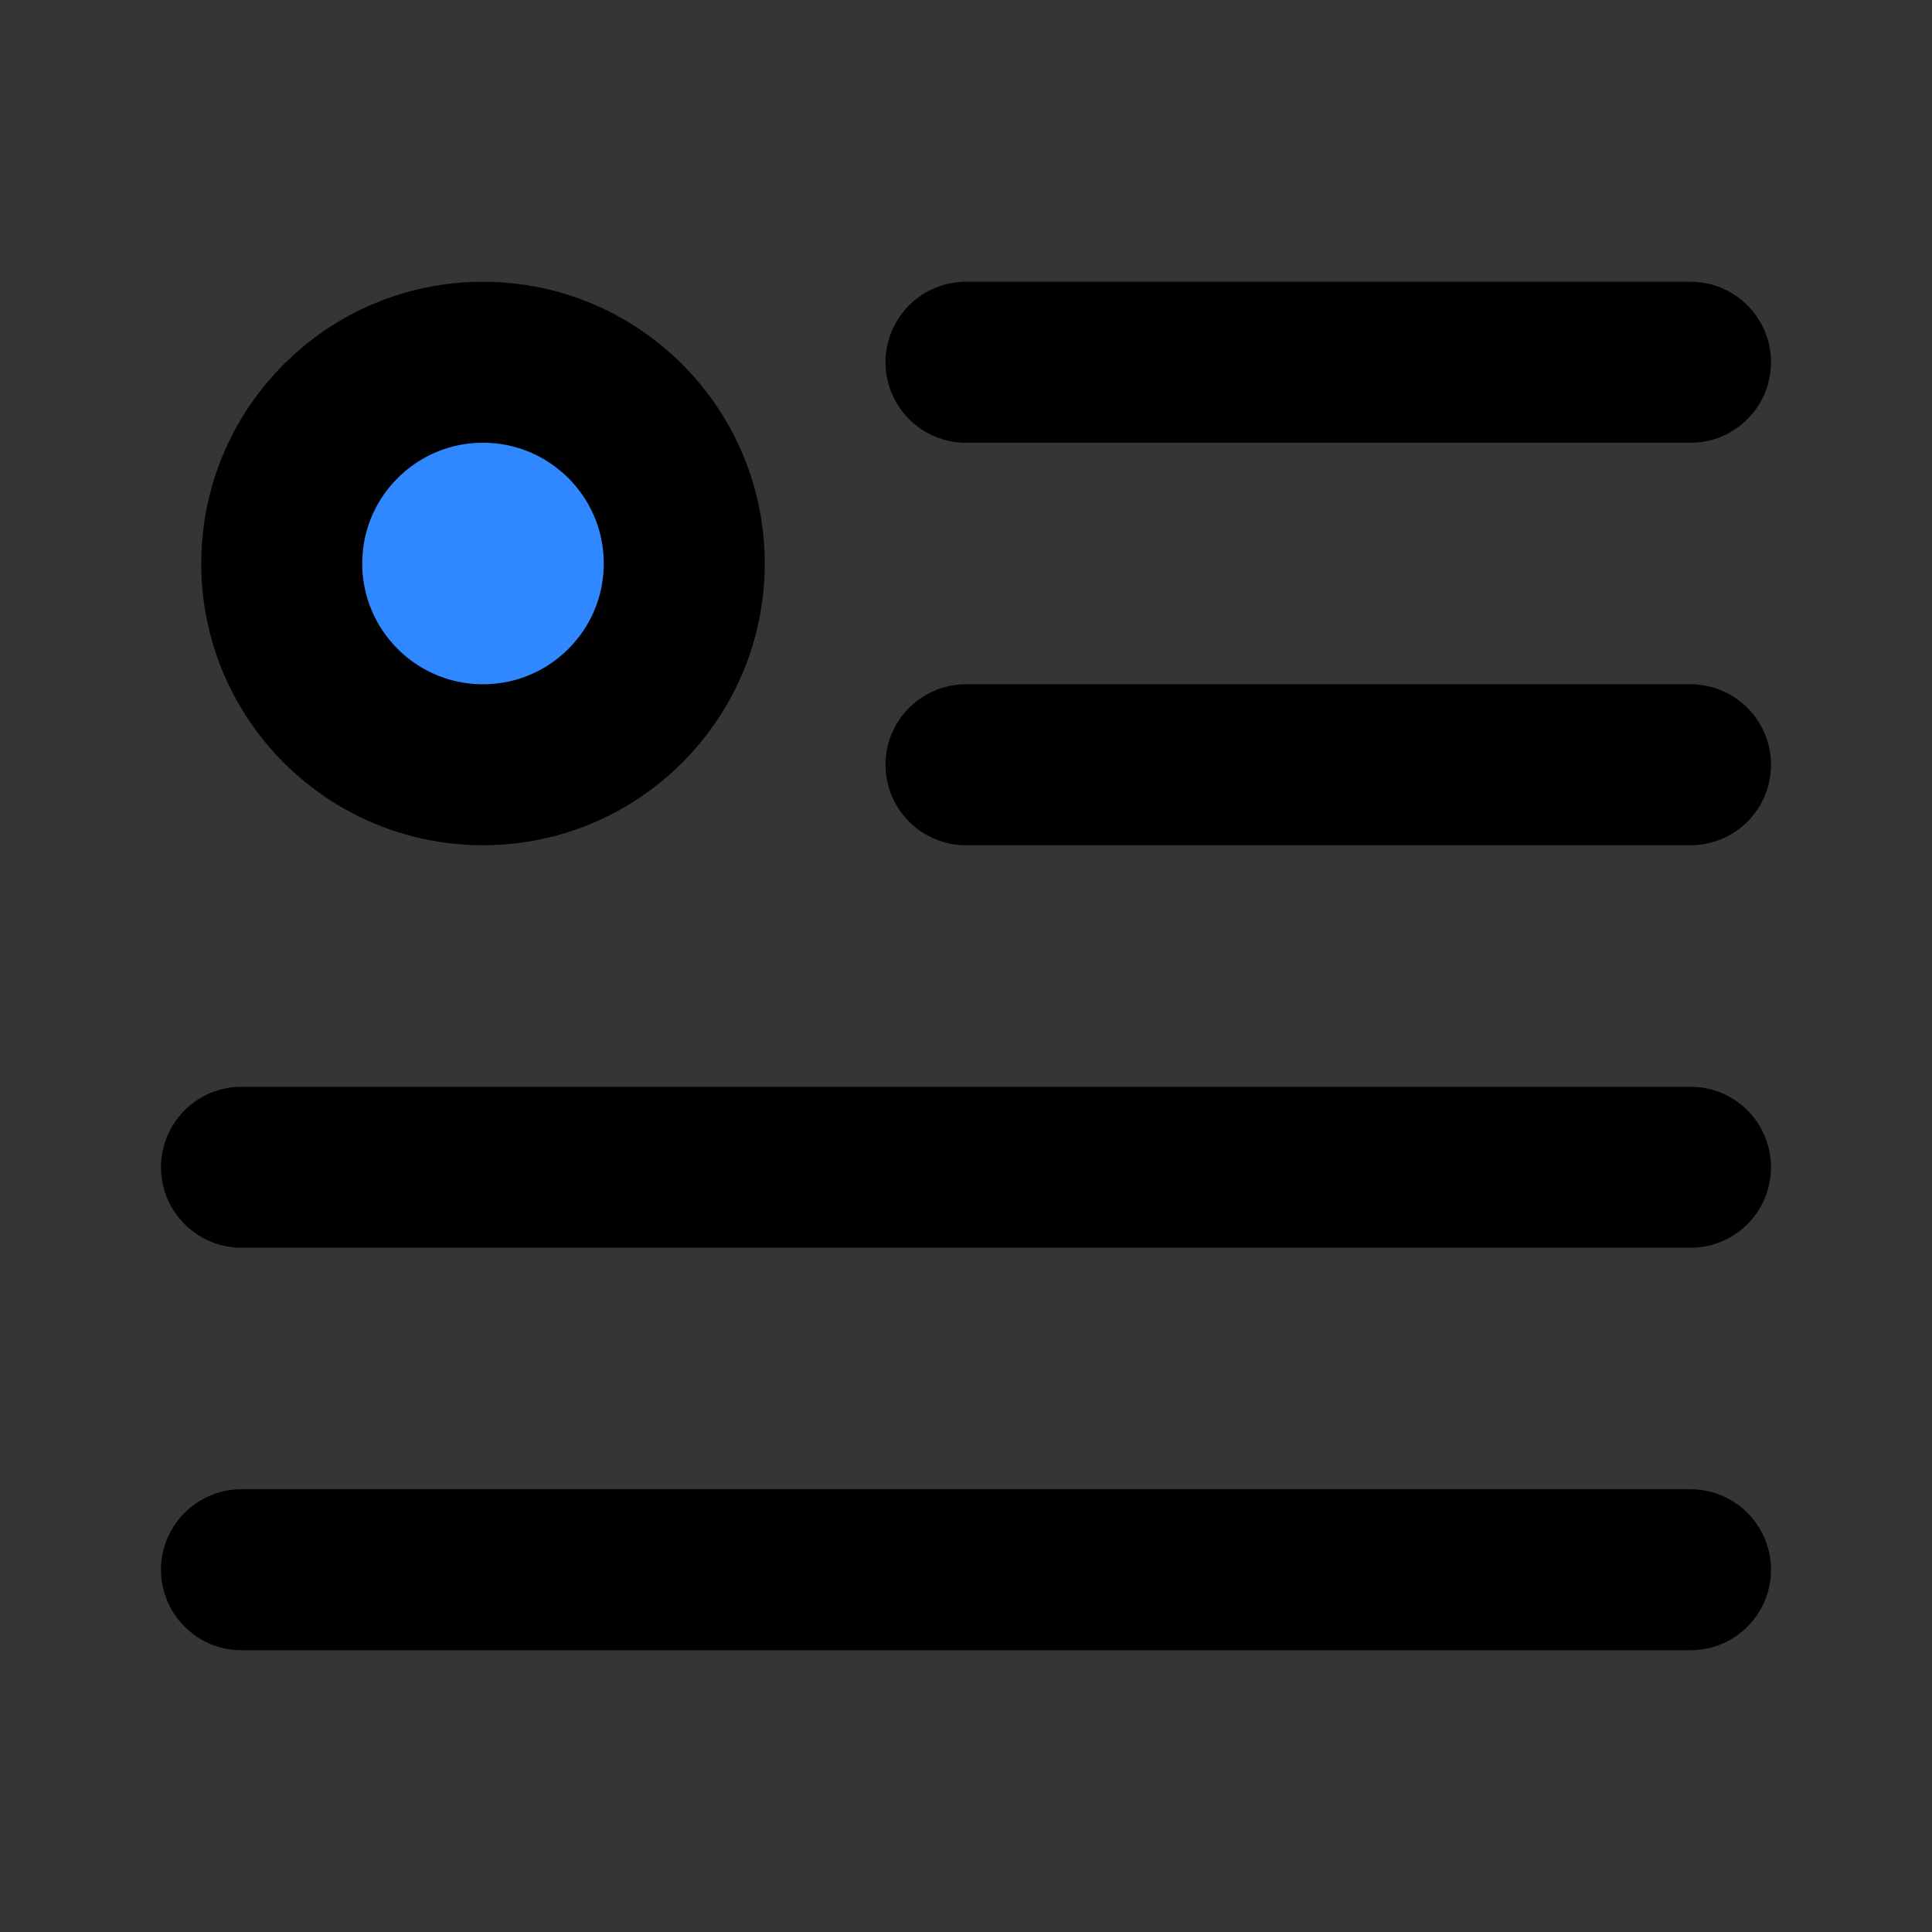
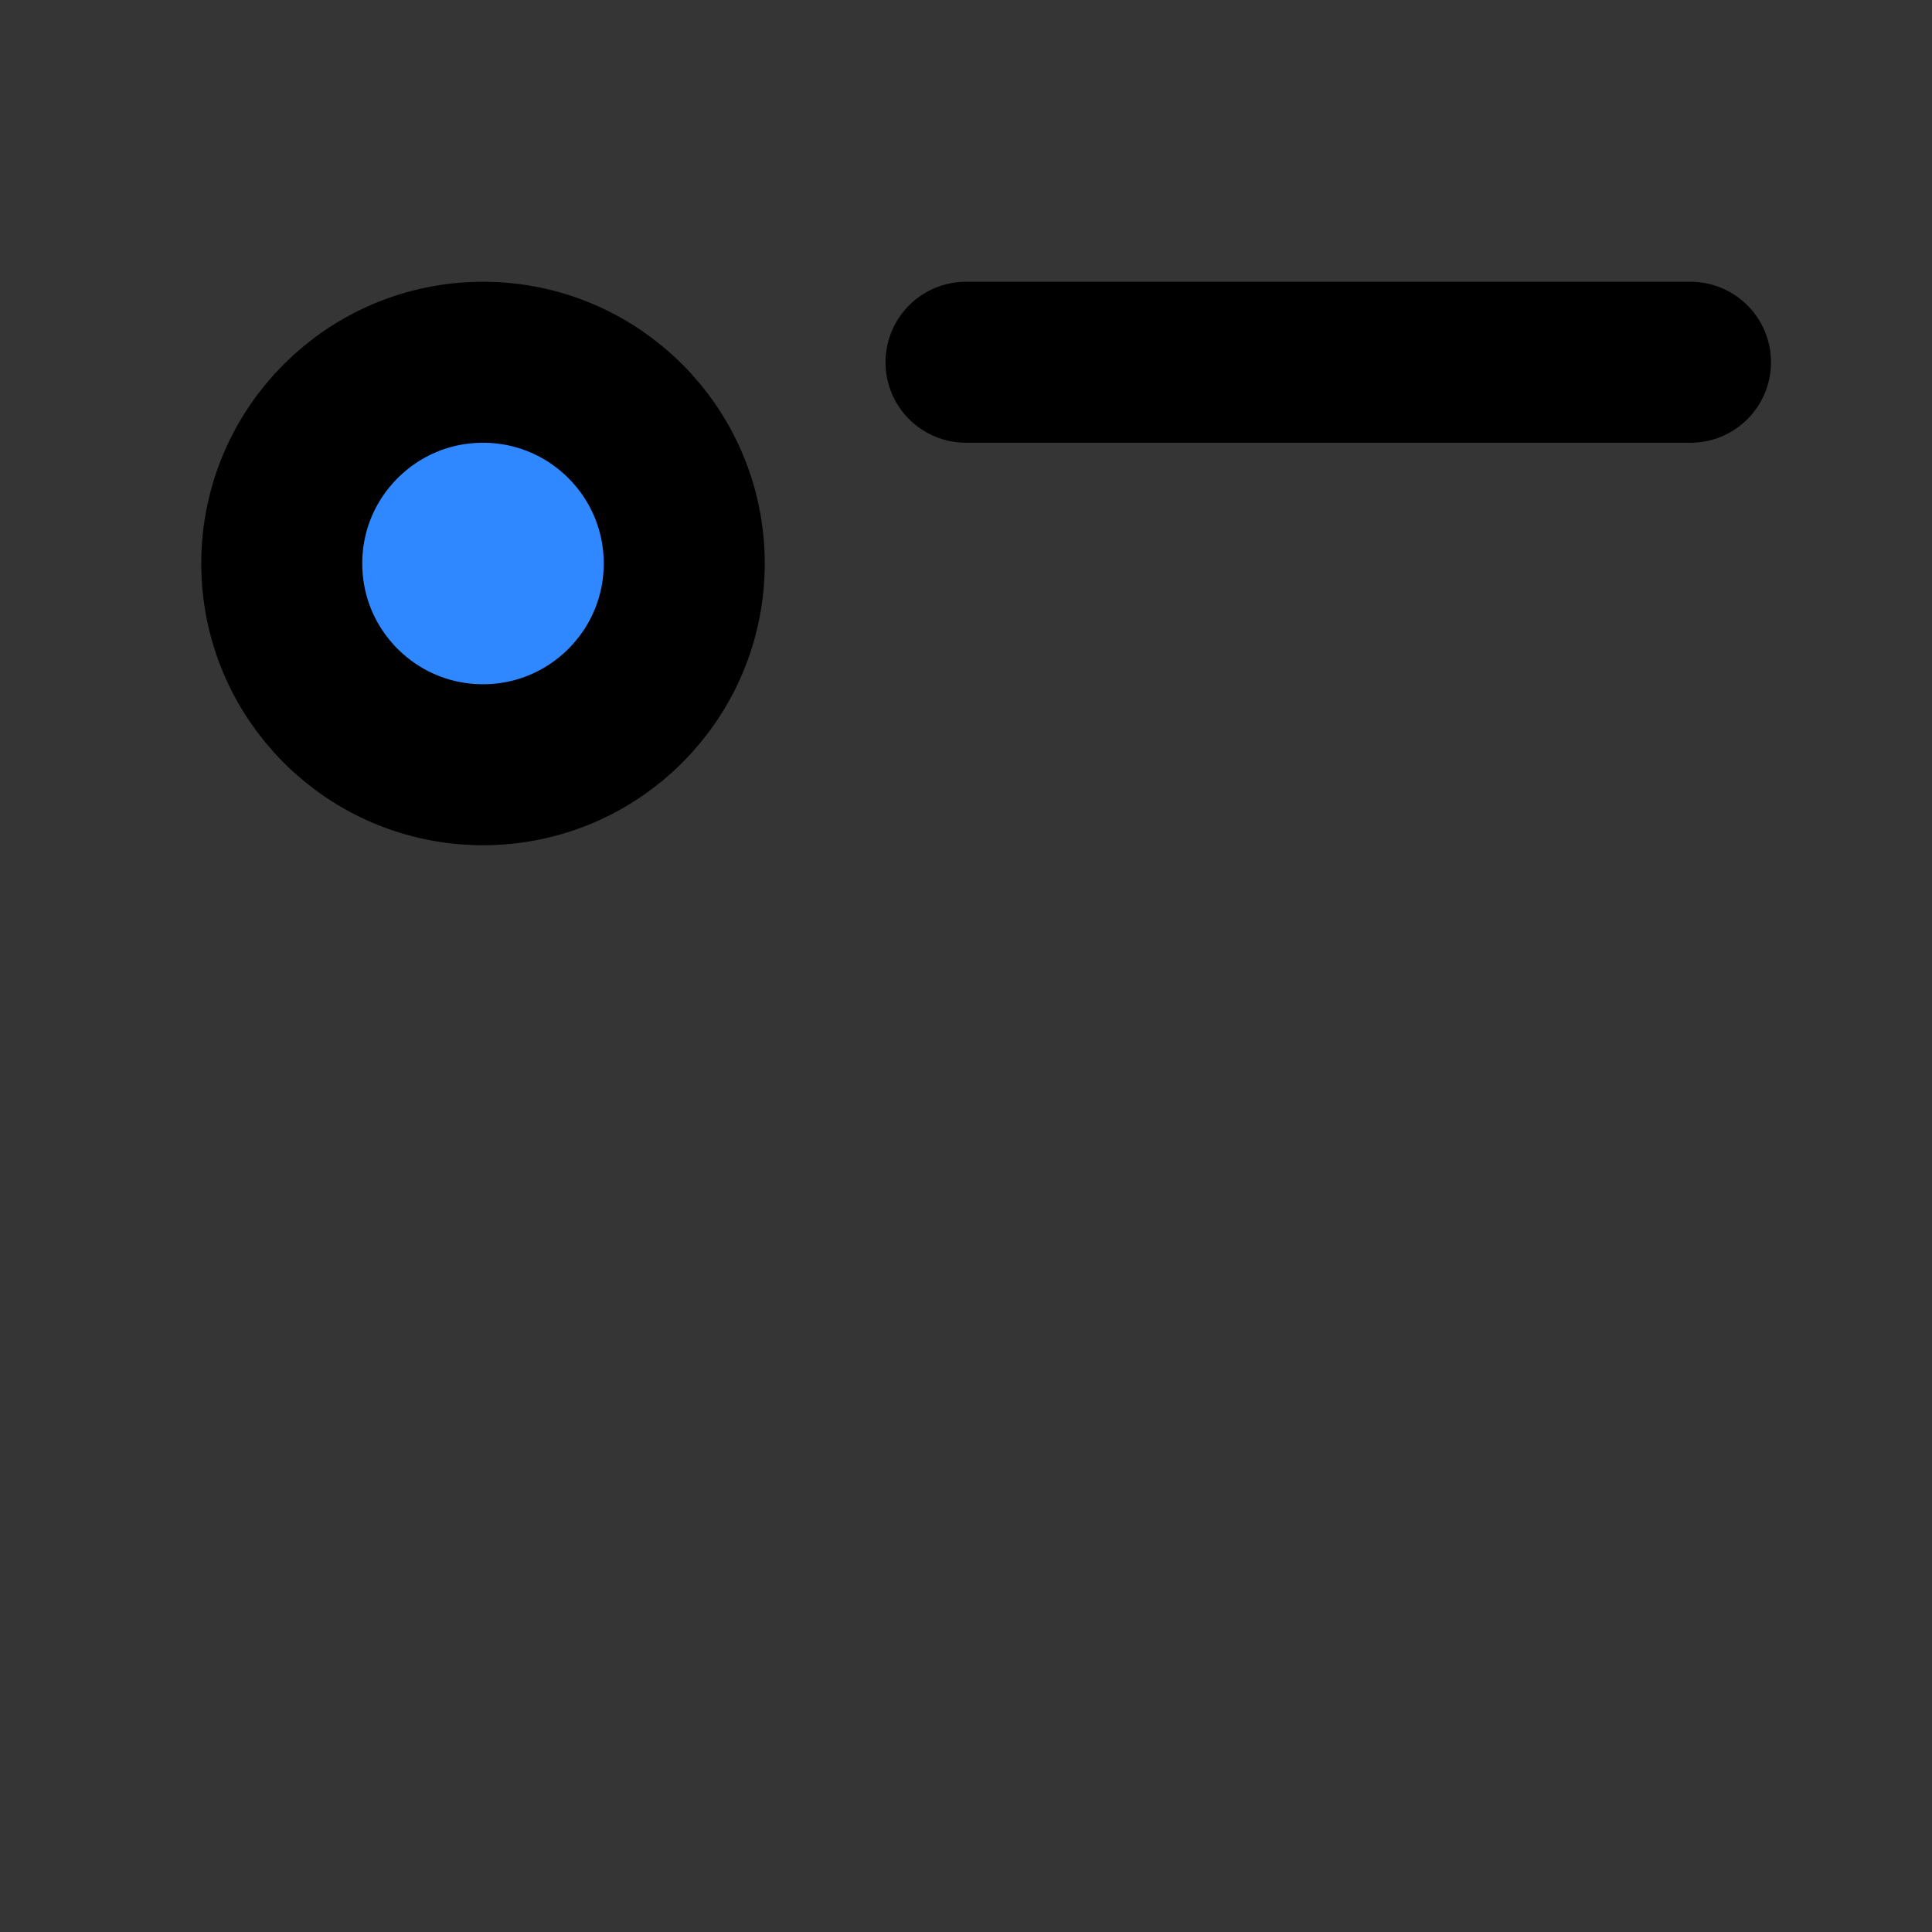
<svg xmlns="http://www.w3.org/2000/svg" width="800px" height="800px" viewBox="0 0 48 48" fill="none">
  <rect x="0" y="0" width="48" height="48" fill="#333333" stroke="none" />
  <rect width="48" height="48" fill="white" fill-opacity="0.01" />
  <path d="M24 9H42" stroke="#000000" stroke-width="4" stroke-linecap="round" stroke-linejoin="round" />
-   <path d="M24 19H42" stroke="#000000" stroke-width="4" stroke-linecap="round" stroke-linejoin="round" />
-   <path d="M6 29H42" stroke="#000000" stroke-width="4" stroke-linecap="round" stroke-linejoin="round" />
-   <path d="M6 39H42" stroke="#000000" stroke-width="4" stroke-linecap="round" stroke-linejoin="round" />
  <circle cx="12" cy="14" r="5" fill="#2F88FF" stroke="#000000" stroke-width="4" stroke-linecap="round" stroke-linejoin="round" />
</svg>